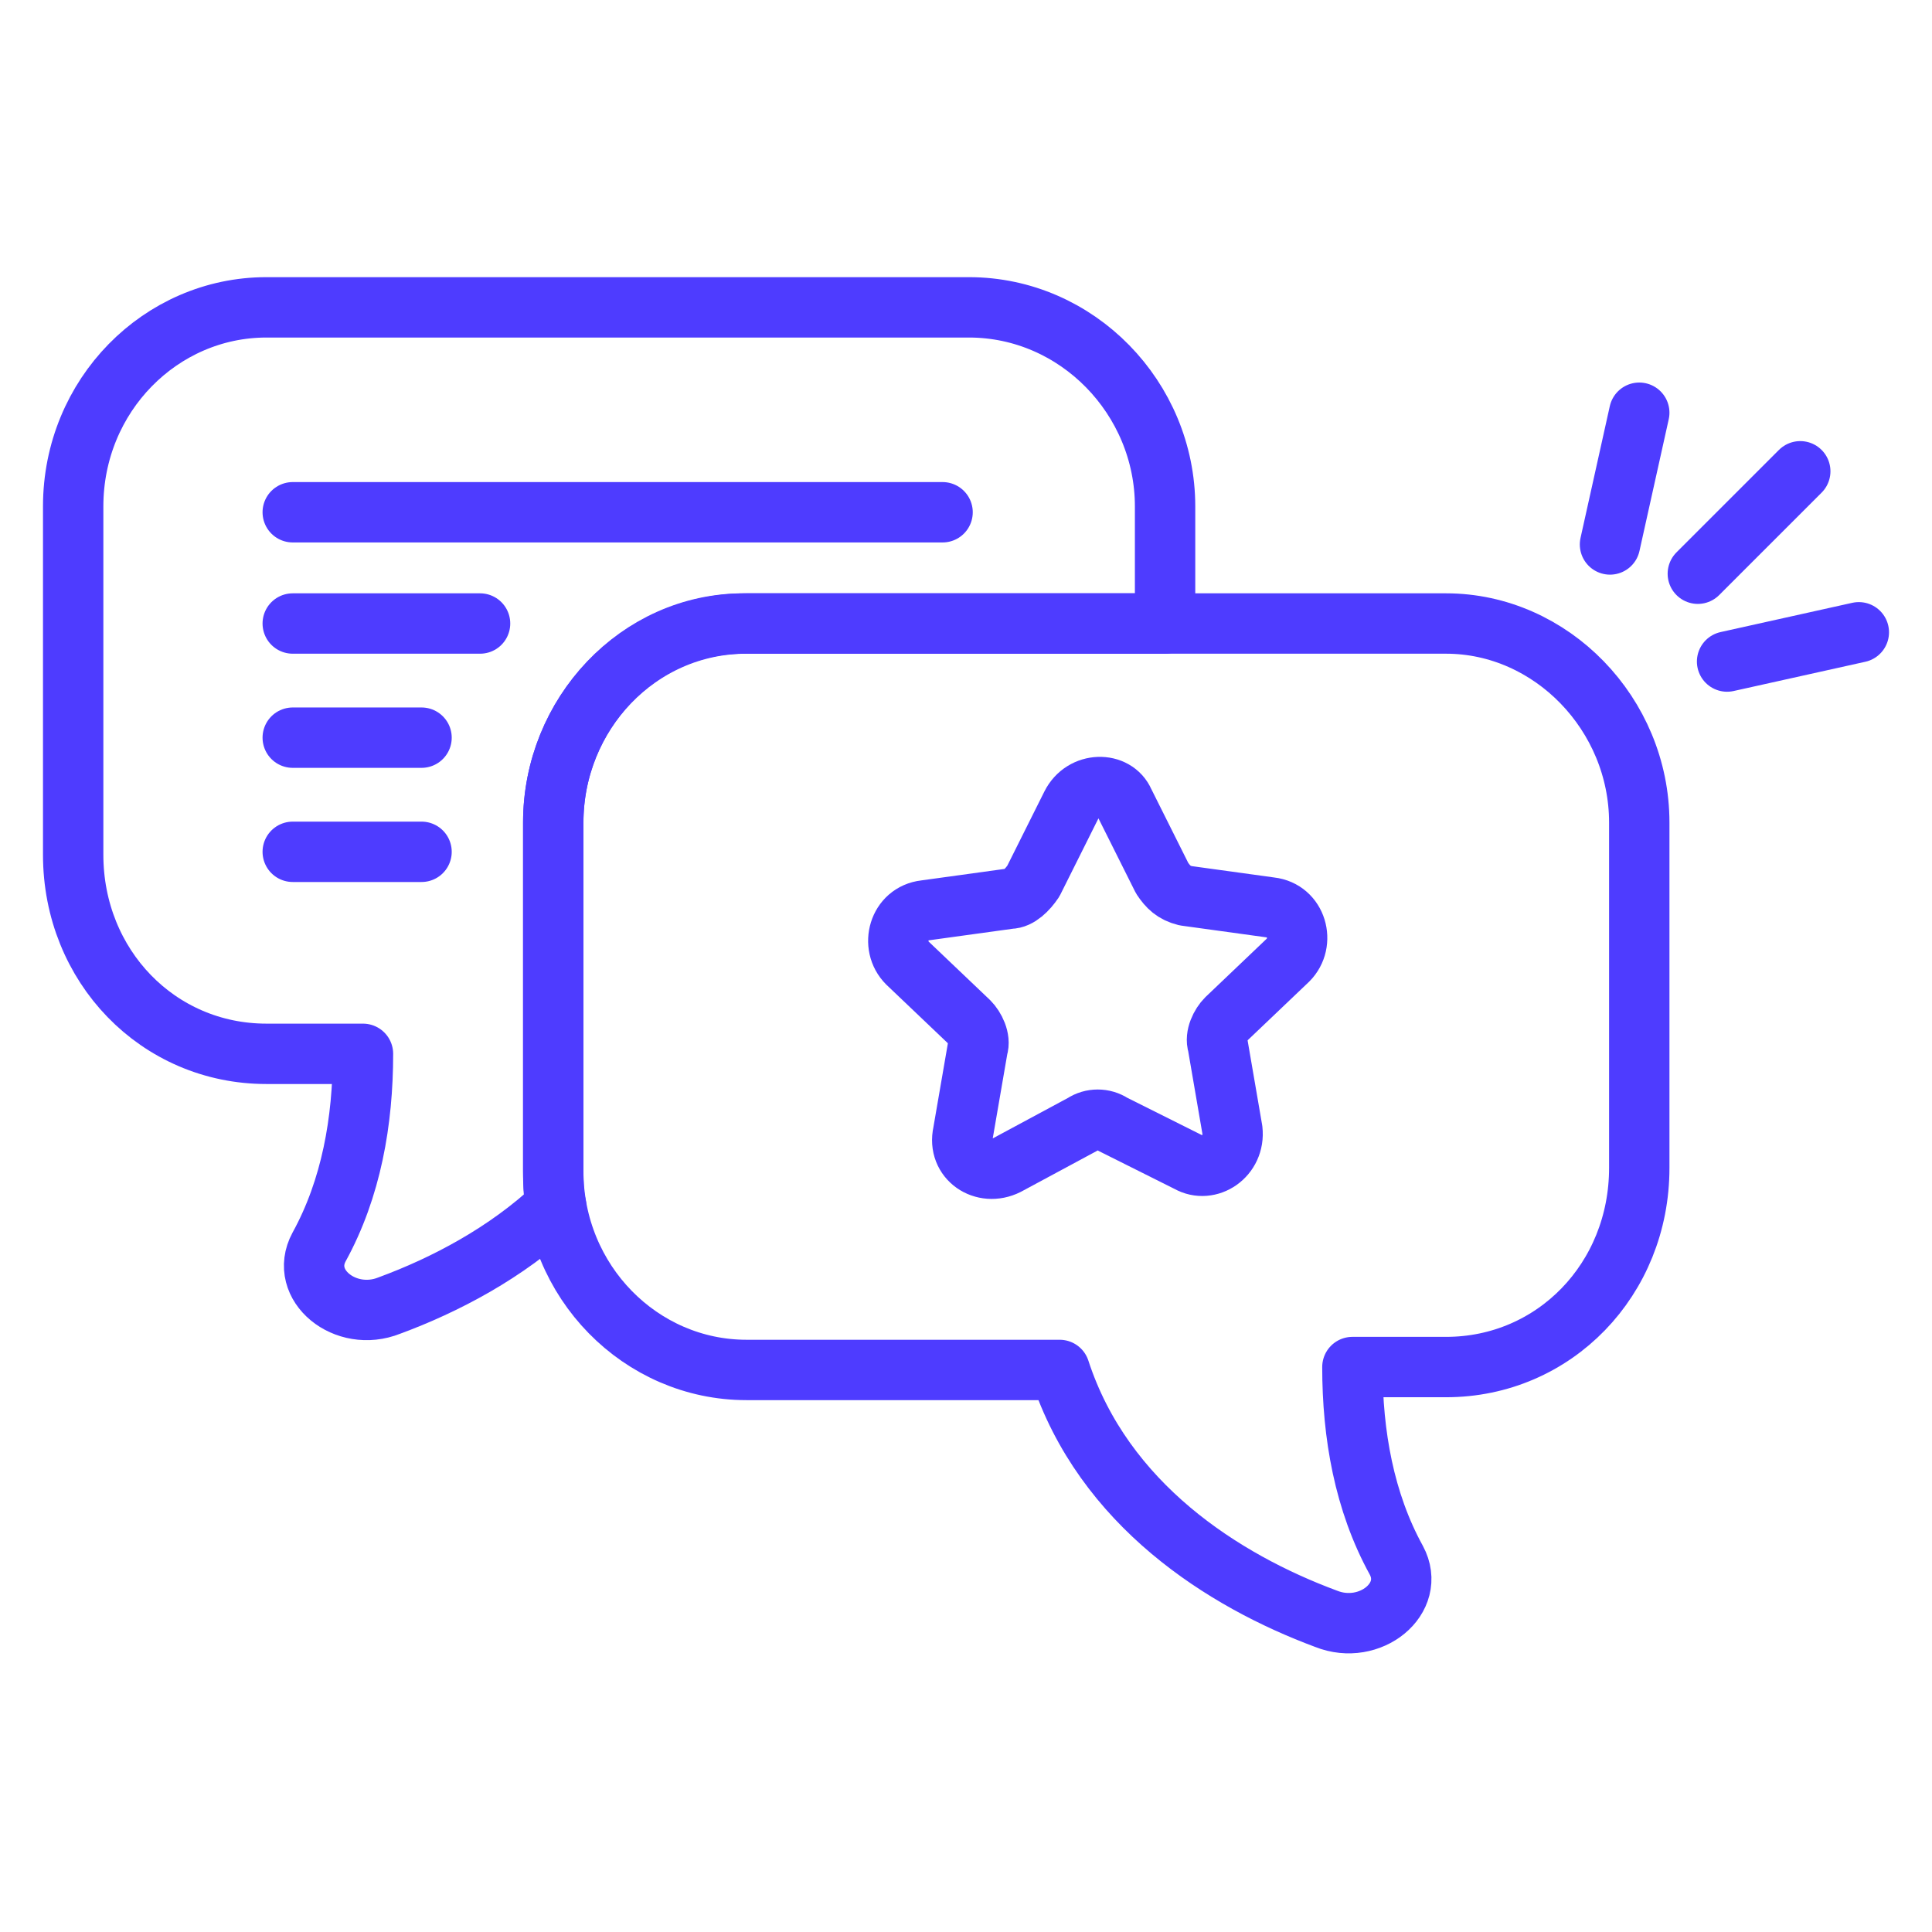
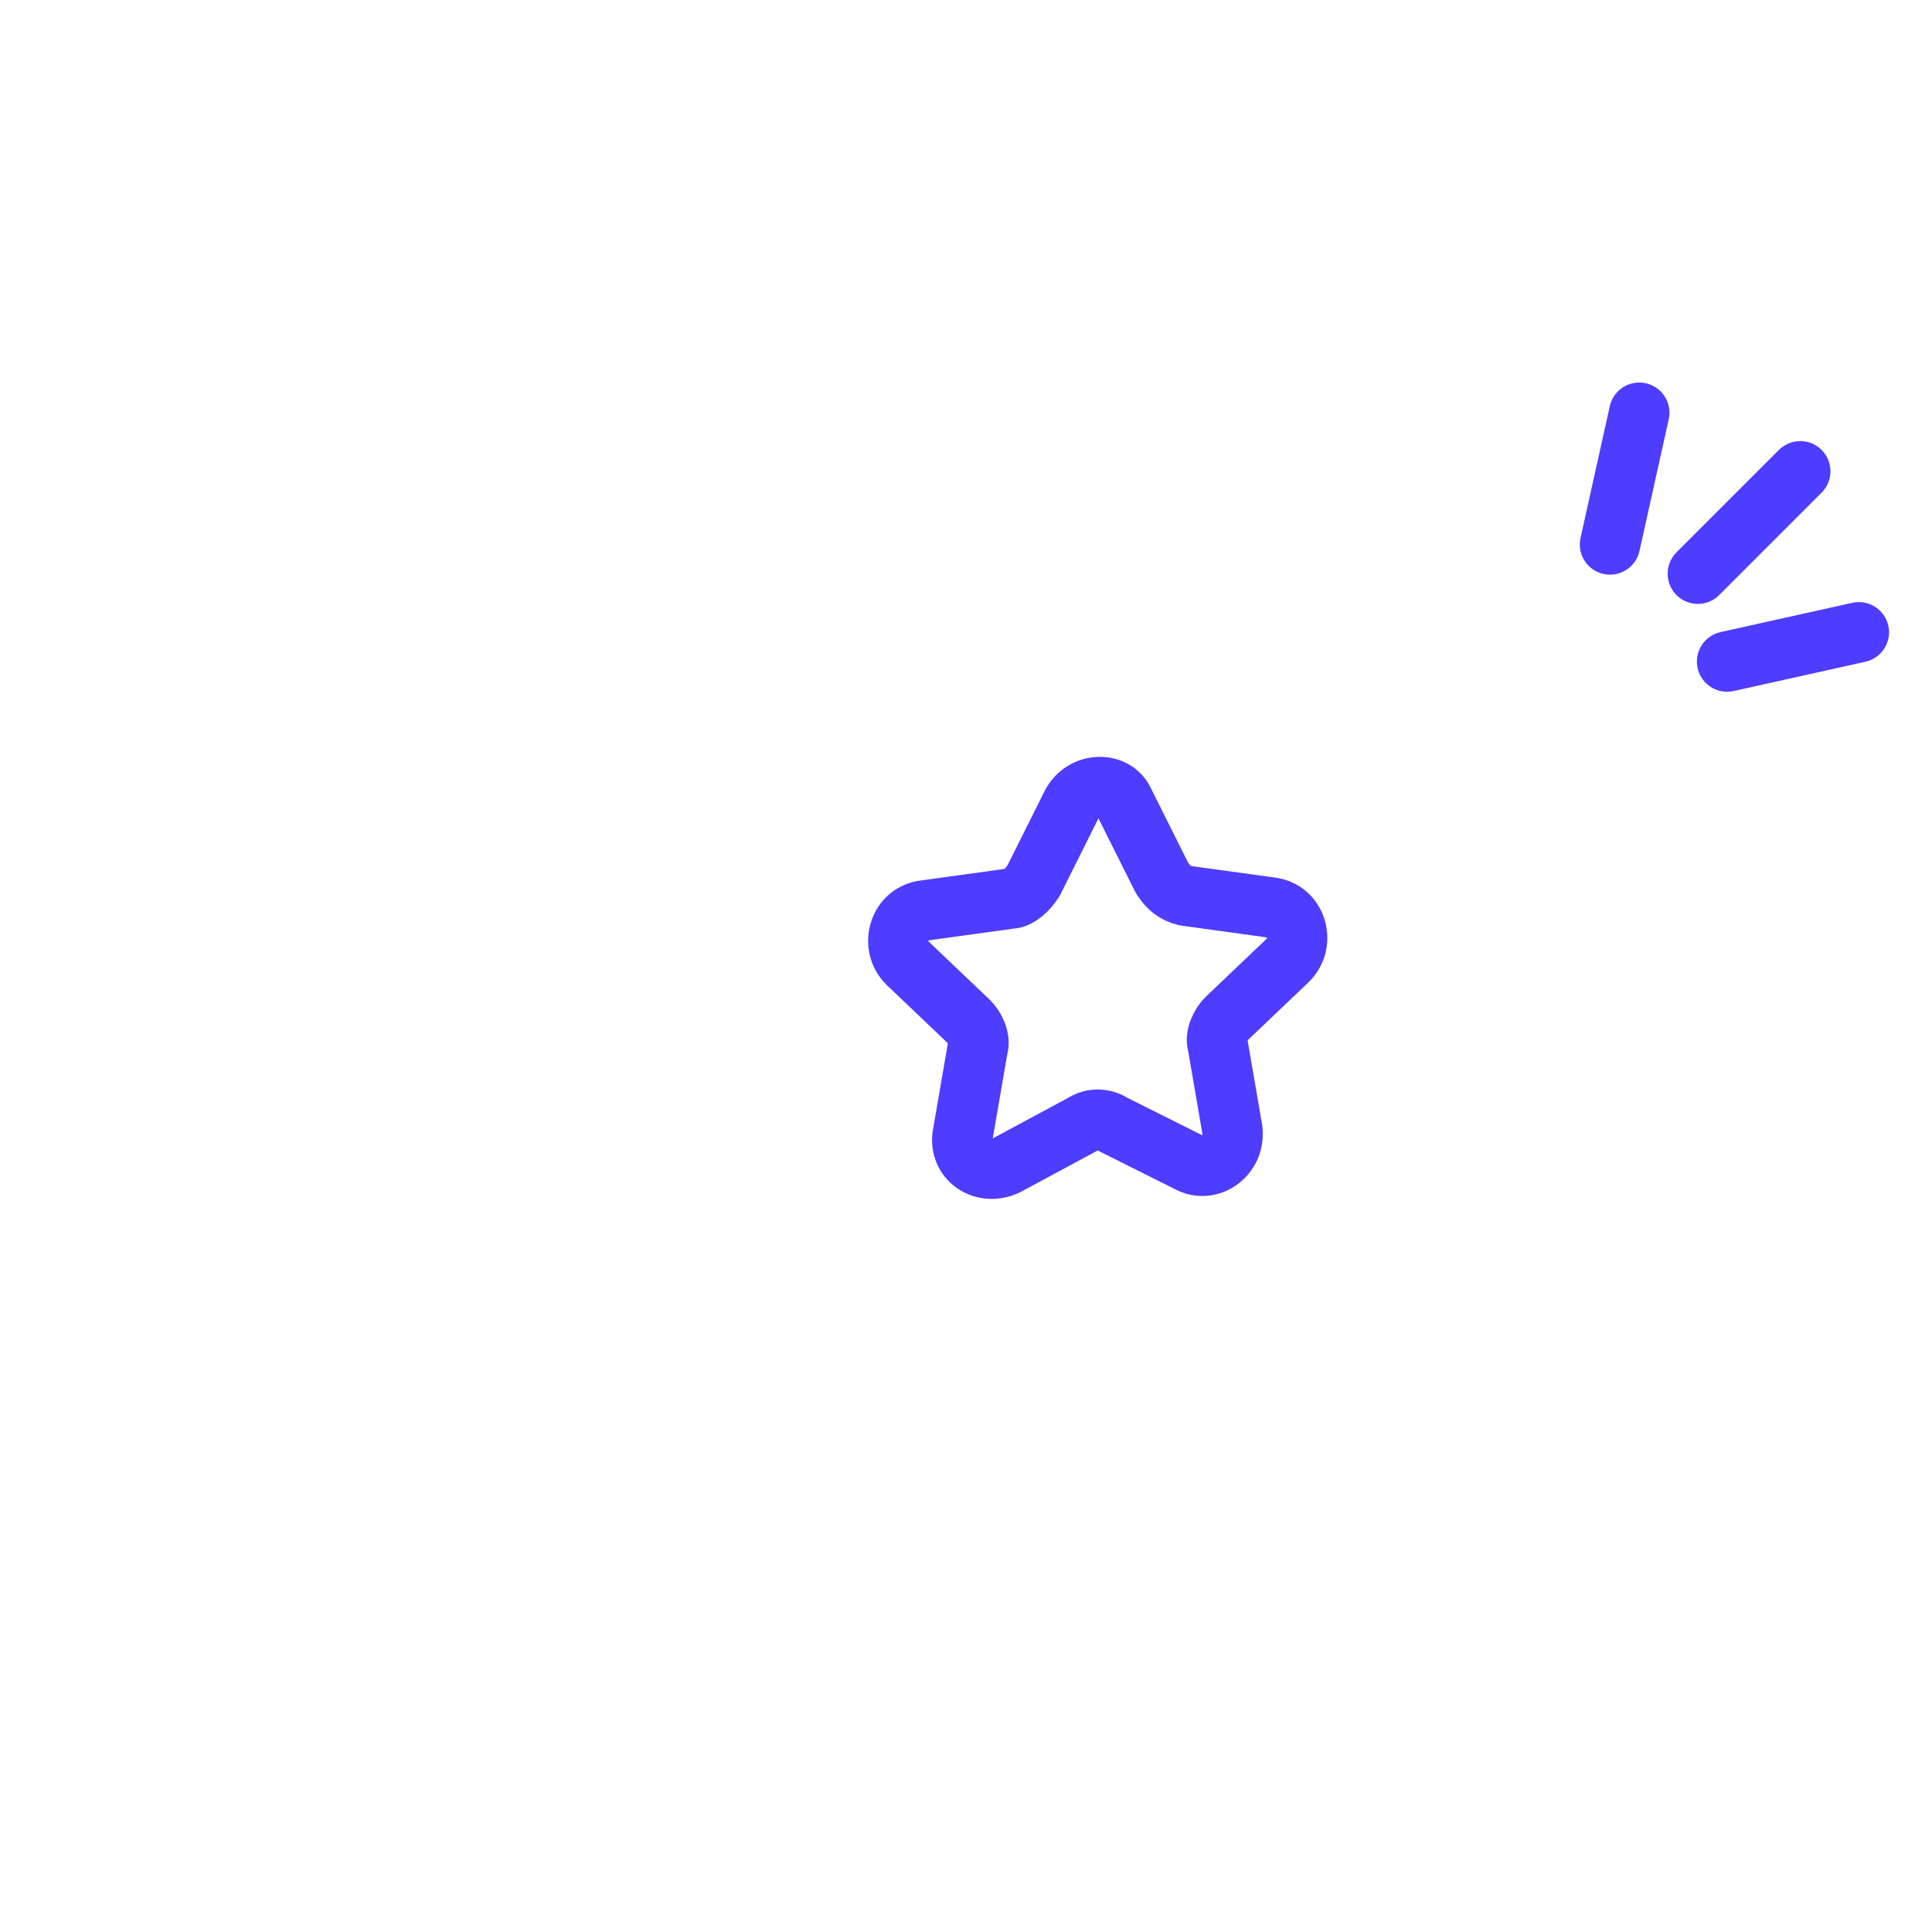
<svg xmlns="http://www.w3.org/2000/svg" width="48" height="48" viewBox="0 0 48 48" fill="none">
-   <path d="M7.273 12.727H23.418M7.273 15.491H11.927M7.273 18.327H10.473M7.273 21.163H10.473M28.946 12.582V15.491H18.546C15.855 15.491 13.746 17.745 13.746 20.436V29.091C13.746 29.382 13.746 29.673 13.818 29.963C12.582 31.127 11.055 31.927 9.673 32.436C8.582 32.873 7.418 31.927 7.927 30.982C8.727 29.527 9.018 27.854 9.018 26.182H6.618C3.927 26.182 1.818 24 1.818 21.236V12.582C1.818 9.818 4 7.636 6.618 7.636H24.073C26.764 7.636 28.946 9.891 28.946 12.582Z" stroke="#4e3cff " stroke-width="1.5" stroke-miterlimit="10" stroke-linecap="round" stroke-linejoin="round" />
-   <path d="M13.745 20.436V29.091C13.745 31.854 15.927 34.036 18.545 34.036H26.327C27.418 37.382 30.4 39.273 32.945 40.218C34.036 40.654 35.2 39.709 34.691 38.763C33.891 37.309 33.6 35.636 33.6 33.964H35.927C38.618 33.964 40.727 31.782 40.727 29.018V20.436C40.727 17.745 38.545 15.491 35.927 15.491H18.472C15.854 15.491 13.745 17.745 13.745 20.436Z" stroke="#4e3cff " stroke-width="1.5" stroke-miterlimit="10" stroke-linecap="round" stroke-linejoin="round" />
  <path d="M42.182 14.254L44.727 11.709M42.909 16.436L46.182 15.709M40.727 10.254L40 13.527M27.927 19.927L28.873 21.818C29.018 22.036 29.164 22.182 29.454 22.254L31.564 22.545C32.218 22.618 32.436 23.418 32 23.854L30.473 25.309C30.327 25.454 30.182 25.745 30.255 25.963L30.618 28.073C30.691 28.727 30.036 29.163 29.527 28.873L27.636 27.927C27.418 27.782 27.127 27.782 26.909 27.927L25.018 28.945C24.436 29.236 23.782 28.8 23.927 28.145L24.291 26.036C24.364 25.818 24.218 25.527 24.073 25.382L22.545 23.927C22.109 23.491 22.327 22.691 22.982 22.618L25.091 22.327C25.309 22.327 25.527 22.109 25.673 21.891L26.618 20C26.909 19.418 27.709 19.418 27.927 19.927Z" stroke="#4e3cff " stroke-width="1.5" stroke-miterlimit="10" stroke-linecap="round" stroke-linejoin="round" />
</svg>